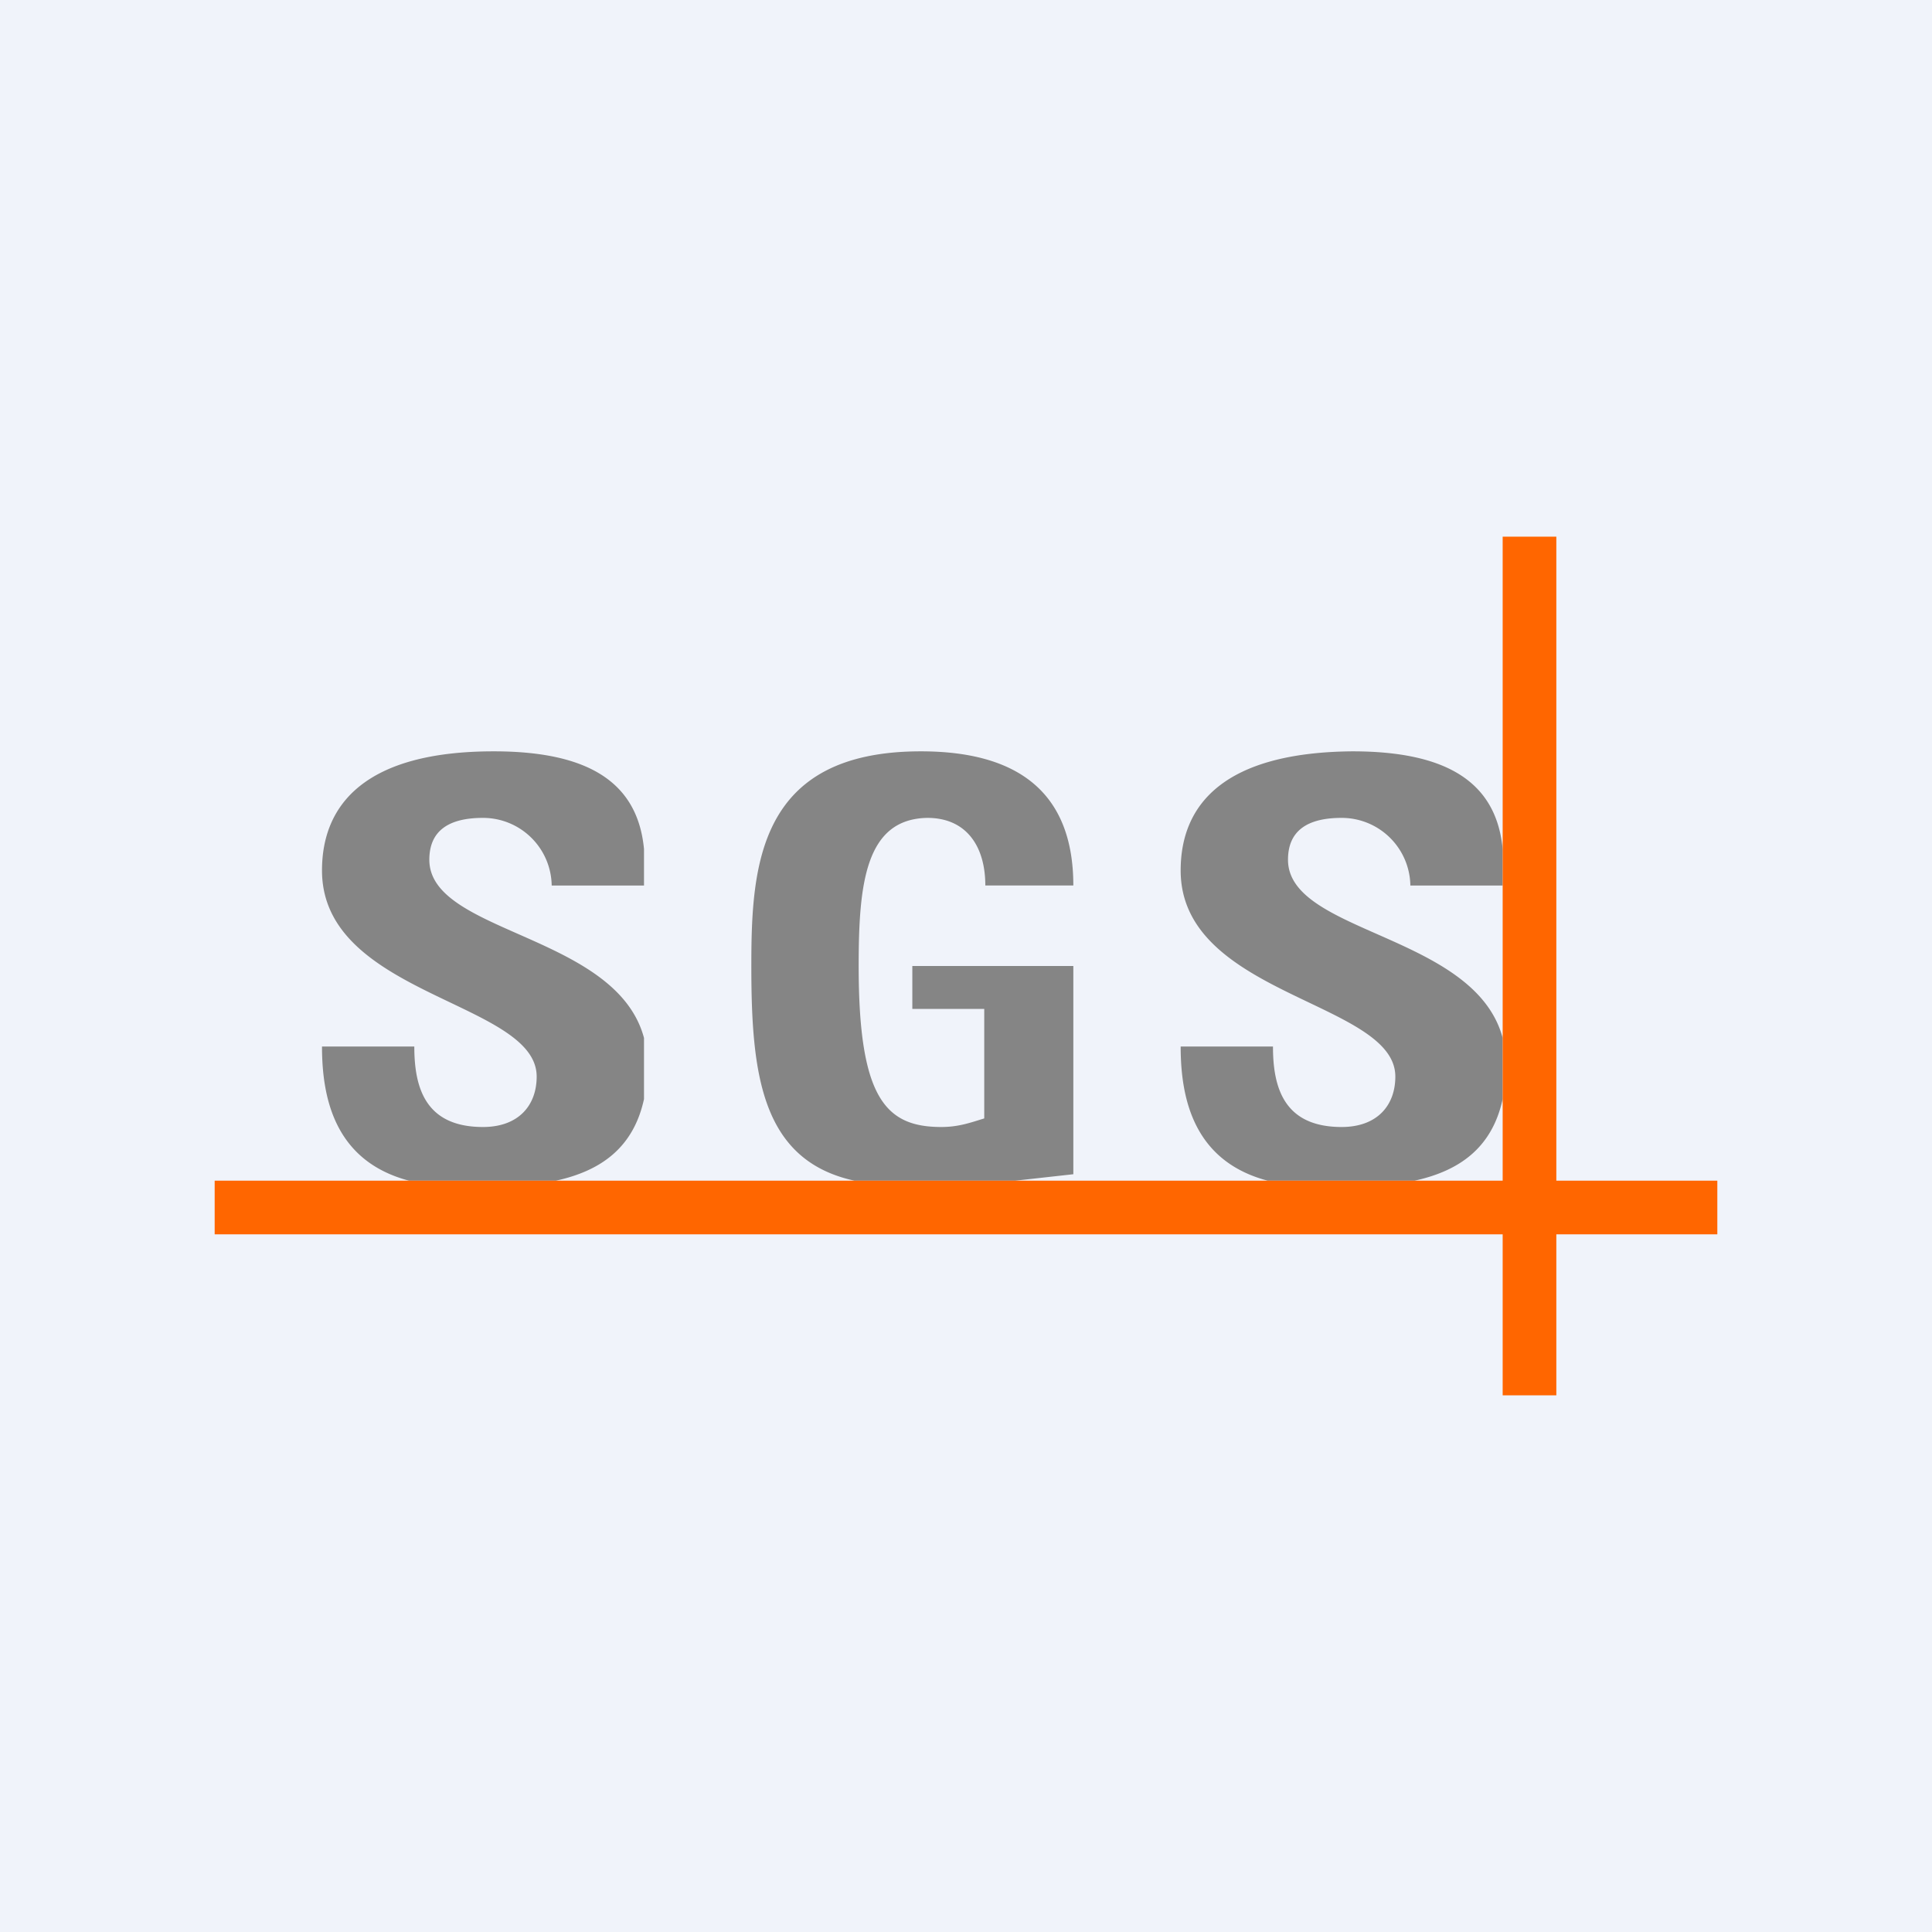
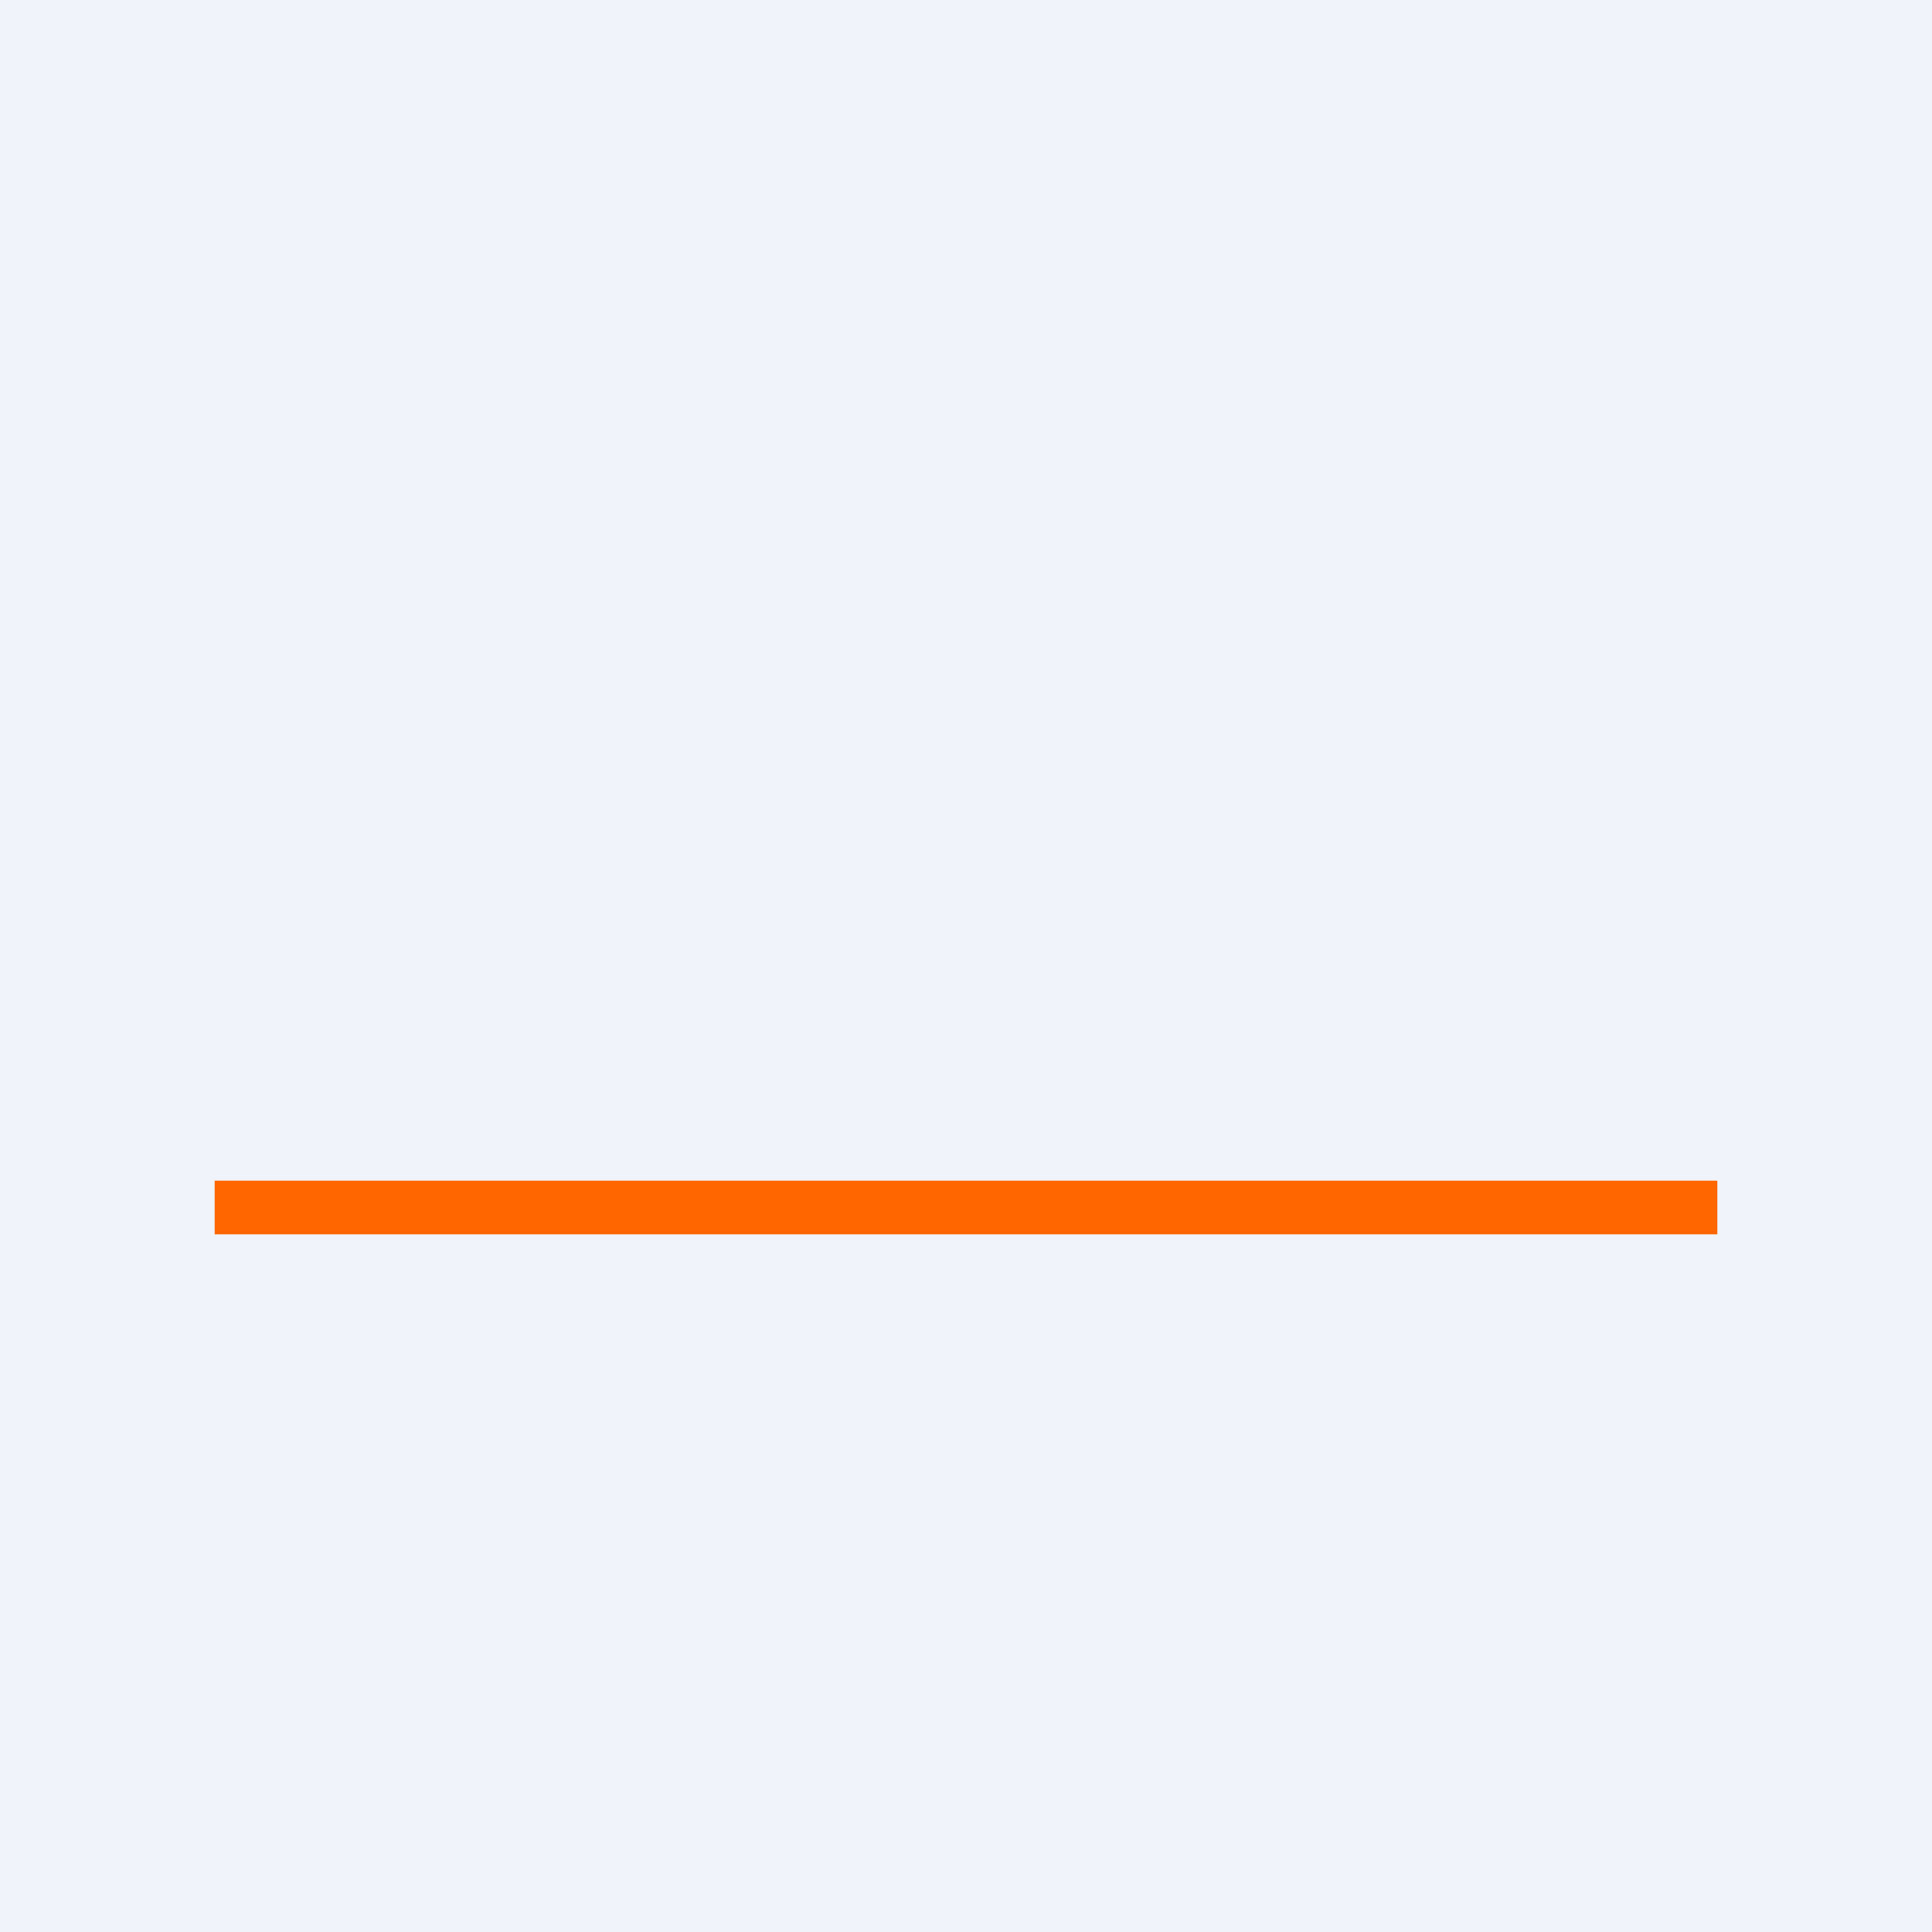
<svg xmlns="http://www.w3.org/2000/svg" width="18" height="18" viewBox="0 0 18 18">
  <path fill="#F0F3FA" d="M0 0h18v18H0z" />
-   <path d="M9.18 8.25c0-.37-.18-.63-.54-.63C8.06 7.63 8 8.24 8 9c0 1.23.25 1.5.77 1.5.16 0 .27-.04.4-.08V9.4H8.5V9H10v1.94l-.54.06h-1.5C7.09 10.81 7 10 7 9c0-.93.06-2 1.58-2 .9 0 1.42.38 1.42 1.25h-.82ZM12.6 7c.87 0 1.34.28 1.4.91v.34h-.86a.64.64 0 0 0-.64-.63c-.32 0-.5.12-.5.39 0 .69 1.74.69 2 1.66v.57c-.1.46-.41.67-.82.76h-1.37c-.68-.18-.81-.75-.81-1.25h.86c0 .38.1.75.64.75.33 0 .5-.2.5-.47 0-.7-2-.75-2-1.92 0-.62.41-1.1 1.6-1.11ZM4.6 7c.87 0 1.34.28 1.4.91v.34h-.86a.64.64 0 0 0-.64-.63c-.32 0-.5.12-.5.39 0 .69 1.74.69 2 1.66v.57c-.1.46-.41.67-.82.76H3.81c-.68-.18-.81-.75-.81-1.25h.86c0 .38.1.75.64.75.33 0 .5-.2.5-.47 0-.7-2-.75-2-1.92C3 7.49 3.41 7 4.6 7Z" fill="#858585" />
  <path d="M2 11.5h14V11H2v.5Z" fill="#F60" />
-   <path d="M14 13h.5V5H14v8Z" fill="#F60" />
</svg>